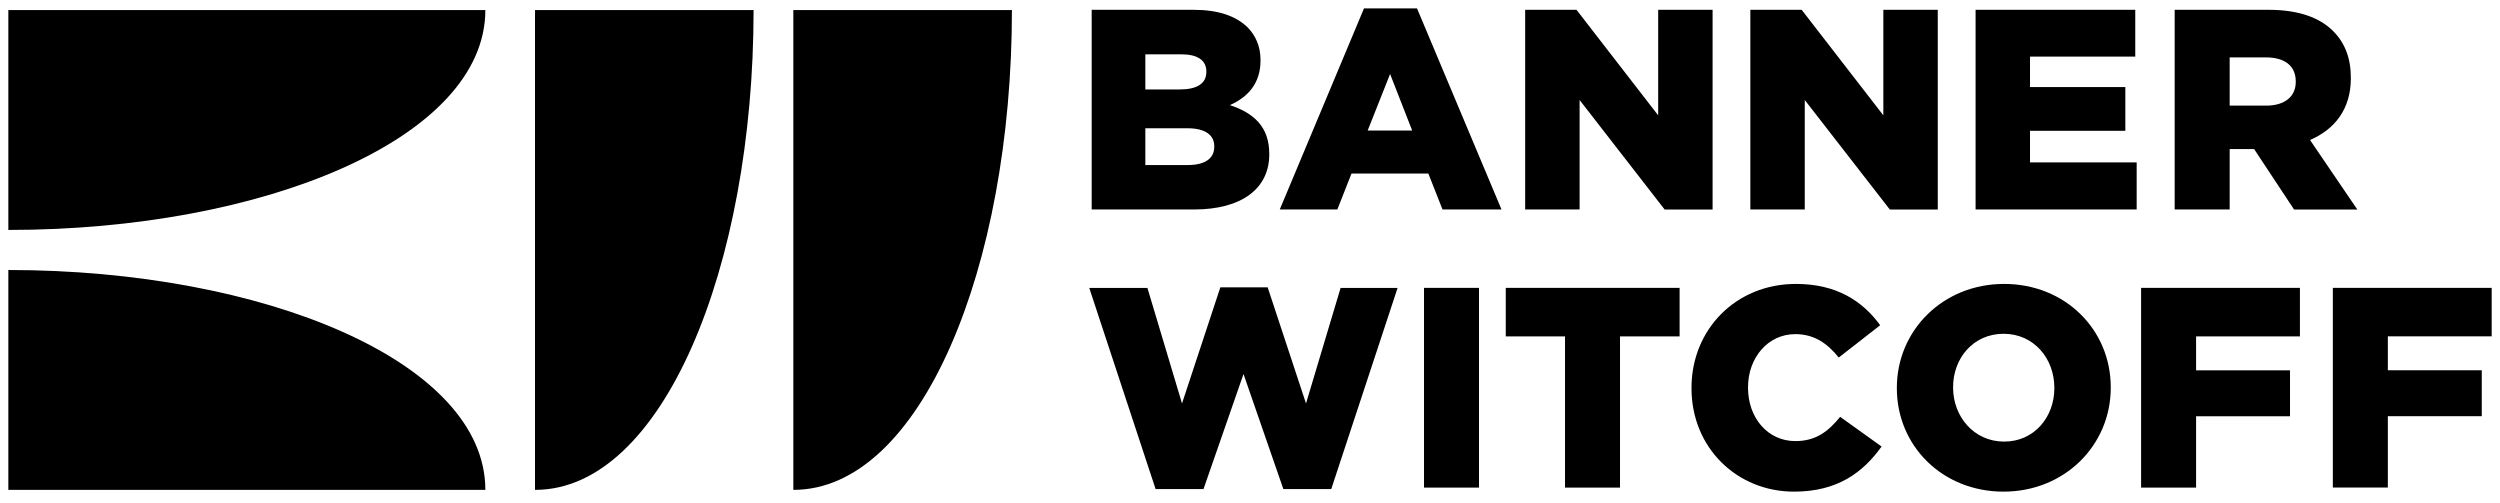
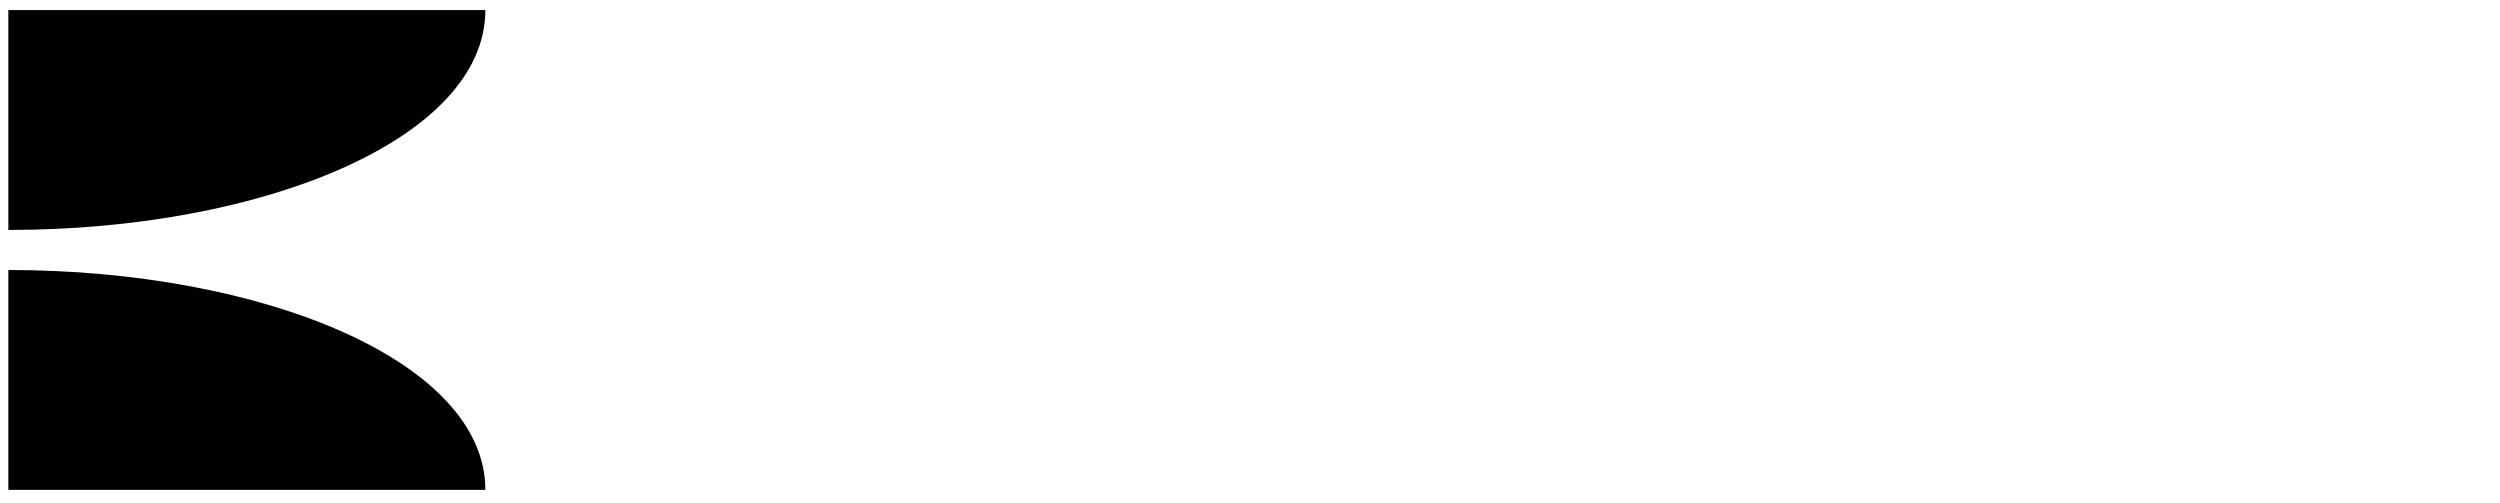
<svg xmlns="http://www.w3.org/2000/svg" width="169" height="34" viewBox="0 0 169 34" fill="none">
  <g clip-path="url(#clip0_8562_2014)">
    <path d="M0.564 18.252V33.116H32.81C32.81 24.446 17.819 18.252 0.564 18.252ZM32.81 0.68H0.564V15.544C17.819 15.549 32.81 9.35 32.81 0.68Z" fill="black" />
-     <path d="M36.166 33.116C44.785 33.116 50.942 18.043 50.942 0.68H36.166V33.116ZM53.629 0.68V33.116C62.248 33.116 68.406 18.043 68.406 0.68H53.629Z" fill="black" />
-     <path d="M106.781 6.76L112.532 14.166H115.771V0.663H112.093V7.797L106.572 0.663H103.102V14.161H106.781V6.76ZM137.229 8.84H143.673V5.887H137.229V3.825H144.344V0.663H133.55V14.161H144.439V10.976H137.229V8.84ZM85.802 10.443V10.404C85.802 8.573 84.766 7.644 83.138 7.106C84.326 6.584 85.211 5.661 85.211 4.097V4.057C85.211 3.133 84.884 2.419 84.349 1.858C83.56 1.088 82.371 0.663 80.687 0.663H73.797V14.161H80.721C83.926 14.161 85.802 12.755 85.802 10.443ZM77.425 3.672H79.859C80.952 3.672 81.549 4.074 81.549 4.828V4.867C81.549 5.661 80.895 6.046 79.763 6.046H77.425V3.672ZM77.425 11.157V8.67H80.264C81.51 8.67 82.084 9.151 82.084 9.882V9.922C82.084 10.715 81.453 11.157 80.298 11.157H77.425ZM150.726 10.075H152.377L155.081 14.166H159.357L156.157 9.463C157.824 8.749 158.917 7.378 158.917 5.298V5.253C158.917 3.921 158.512 2.901 157.728 2.108C156.827 1.201 155.408 0.663 153.357 0.663H147.008V14.161H150.726V10.075ZM150.726 3.881H153.182C154.41 3.881 155.193 4.42 155.193 5.502V5.542C155.193 6.528 154.444 7.14 153.199 7.14H150.726V3.881ZM130.998 0.663H127.314V7.797L121.793 0.663H118.323V14.161H122.002V6.76L127.754 14.166H130.993V0.663H130.998ZM92.207 0.566L86.512 14.161H90.404L91.362 11.73H96.556L97.514 14.161H101.502L95.79 0.566H92.207ZM92.455 8.823L93.97 5.003L95.463 8.823H92.455ZM88.286 27.273L85.695 19.425H82.495L79.904 27.273L77.566 19.465H73.634L78.118 33.059H81.357L84.061 25.284L86.754 33.059H89.993L94.477 19.465H90.624L88.286 27.273ZM96.263 32.963H99.981V19.459H96.263V32.963ZM101.789 22.74H105.795V32.963H109.513V22.74H113.541V19.459H101.789V22.74ZM121.365 29.818C119.489 29.818 118.166 28.237 118.166 26.214V26.174C118.166 24.208 119.489 22.587 121.365 22.587C122.65 22.587 123.534 23.222 124.3 24.168L127.1 21.986C125.911 20.349 124.148 19.193 121.405 19.193C117.337 19.193 114.346 22.281 114.346 26.214V26.253C114.346 30.282 117.433 33.235 121.27 33.235C124.221 33.235 125.928 31.943 127.196 30.186L124.396 28.18C123.59 29.16 122.762 29.818 121.365 29.818ZM135.477 19.193C131.336 19.193 128.227 22.338 128.227 26.214V26.253C128.227 30.129 131.297 33.235 135.437 33.235C139.578 33.235 142.687 30.09 142.687 26.214V26.174C142.687 22.298 139.617 19.193 135.477 19.193ZM138.874 26.248C138.874 28.197 137.51 29.852 135.482 29.852C133.432 29.852 132.029 28.152 132.029 26.208V26.168C132.029 24.219 133.392 22.564 135.443 22.564C137.494 22.564 138.874 24.242 138.874 26.208V26.248ZM144.738 32.963H148.456V28.14H154.805V25.035H148.456V22.74H155.475V19.459H144.738V32.963ZM168.437 22.74V19.459H157.7V32.957H161.418V28.135H167.767V25.029H161.418V22.734H168.437V22.74Z" fill="black" />
  </g>
  <defs>
    <clipPath id="clip0_8562_2014">
      <rect width="169" height="34" fill="white" />
    </clipPath>
  </defs>
</svg>